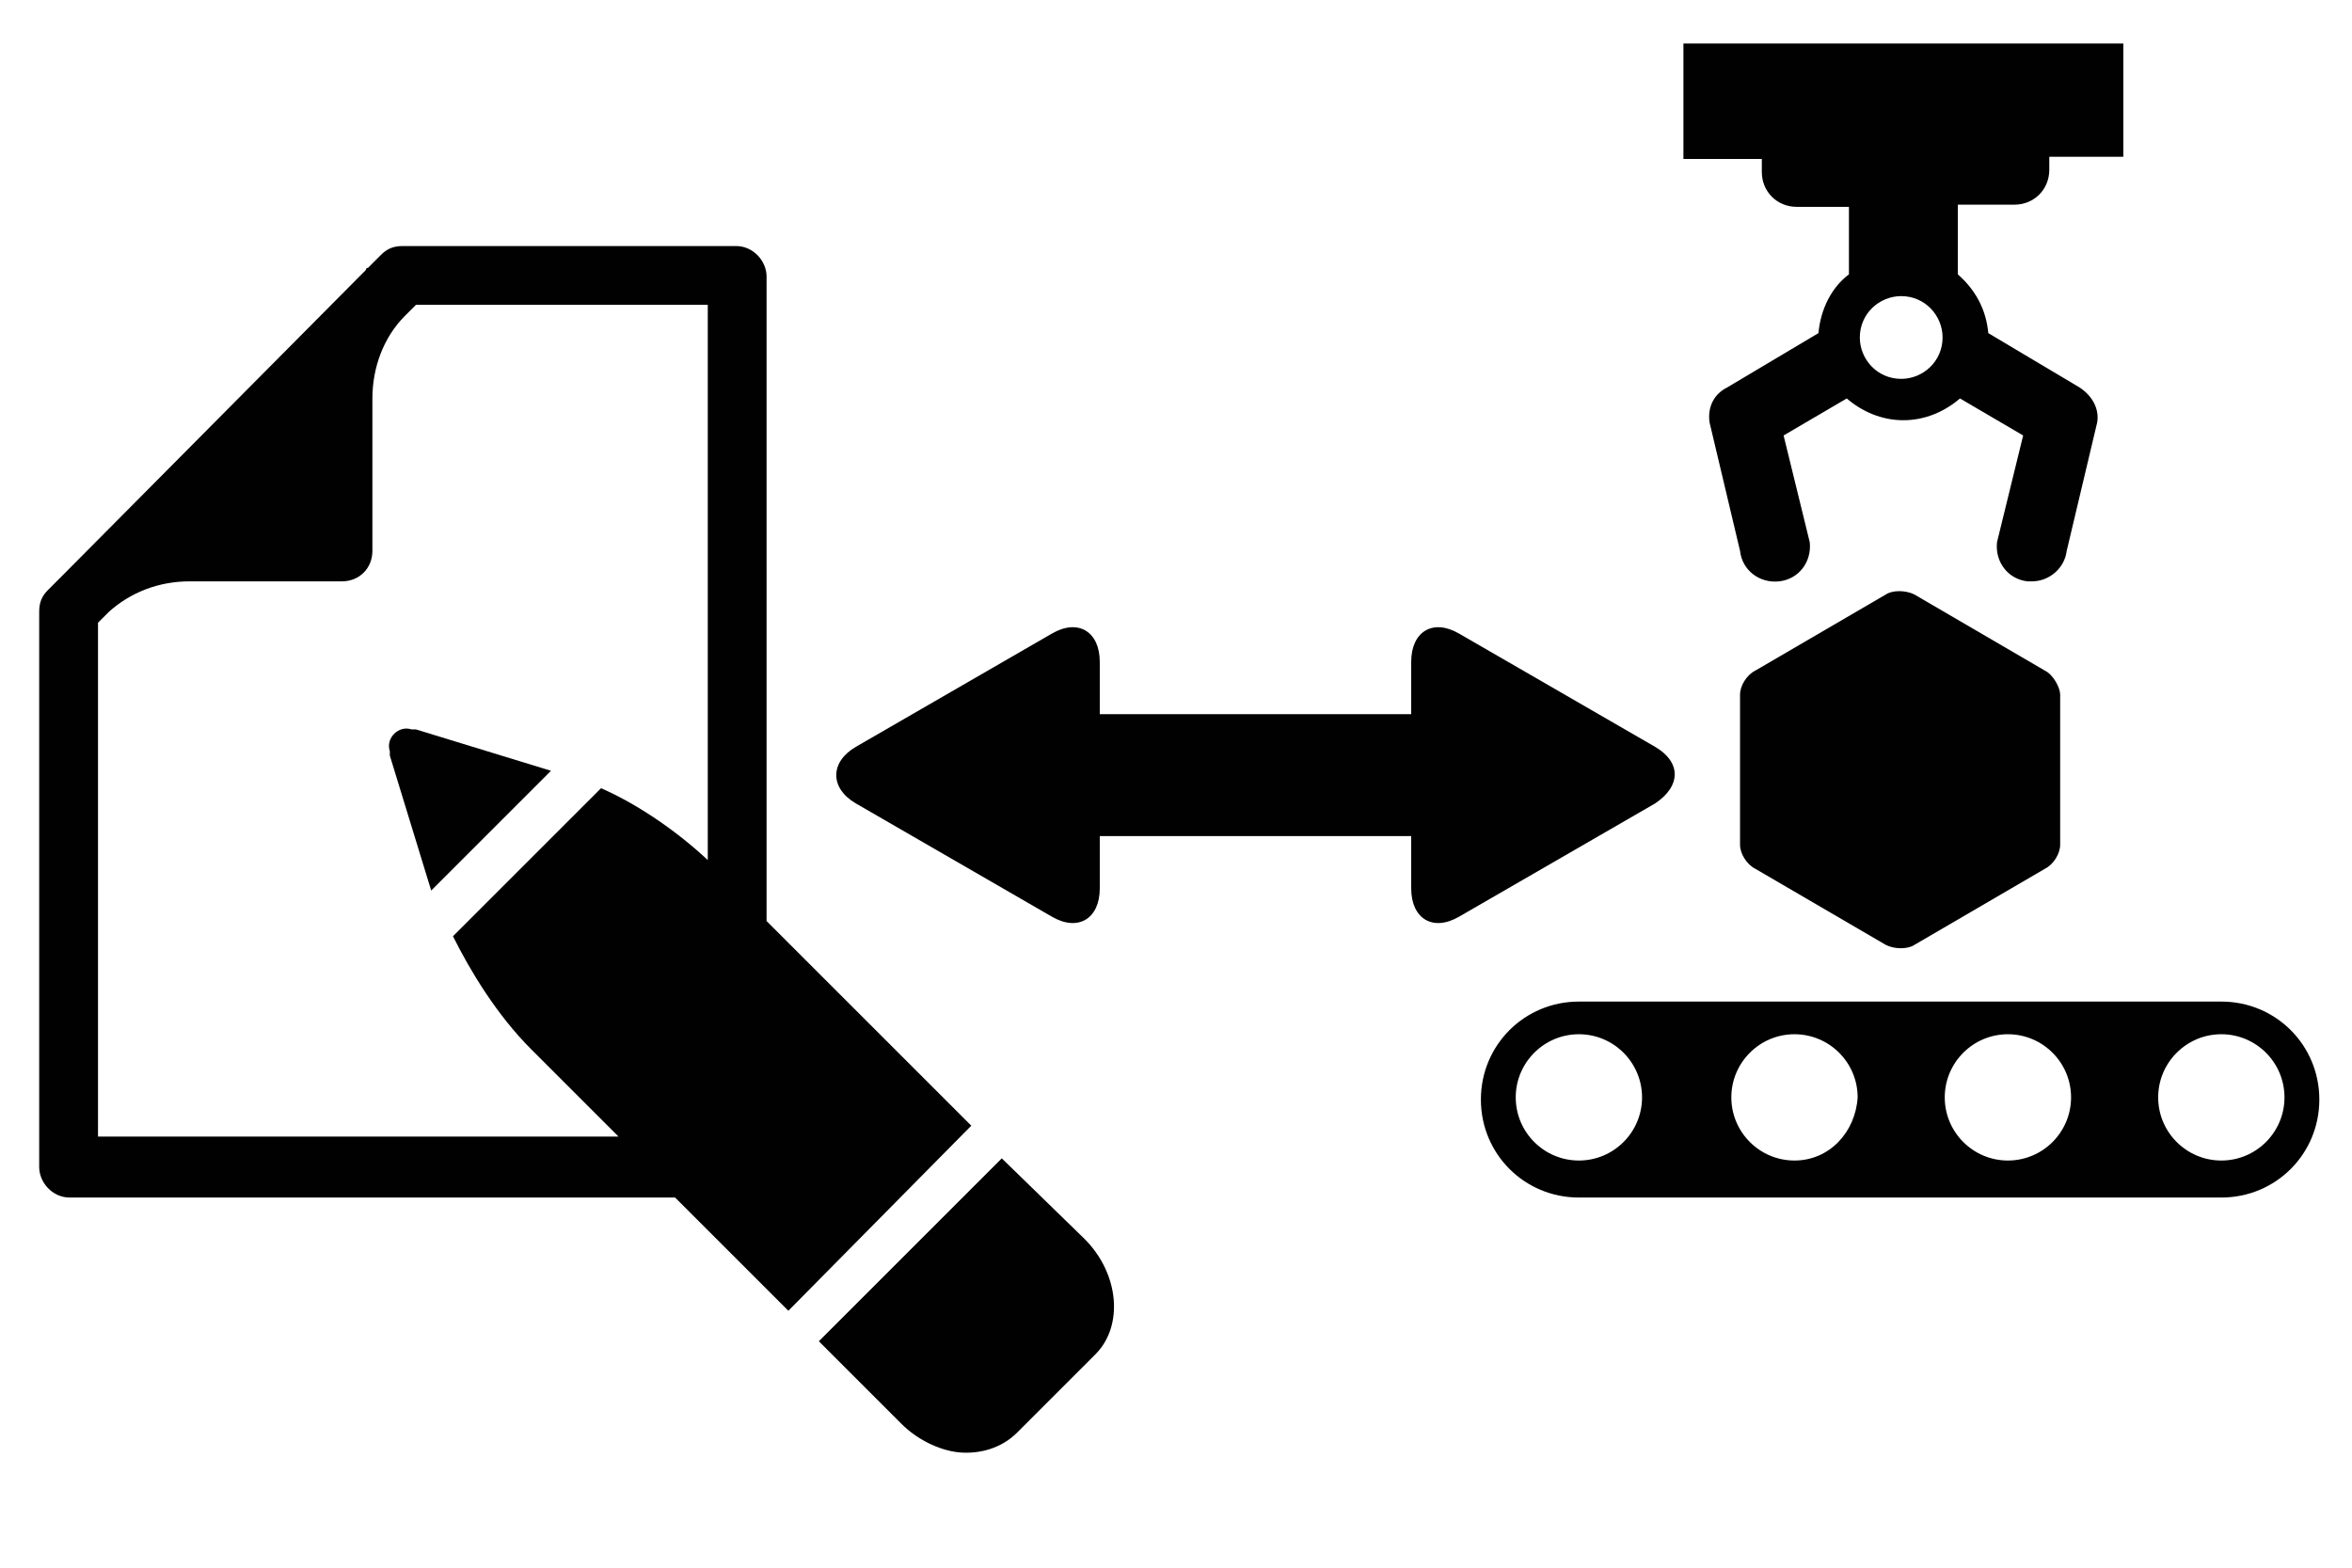
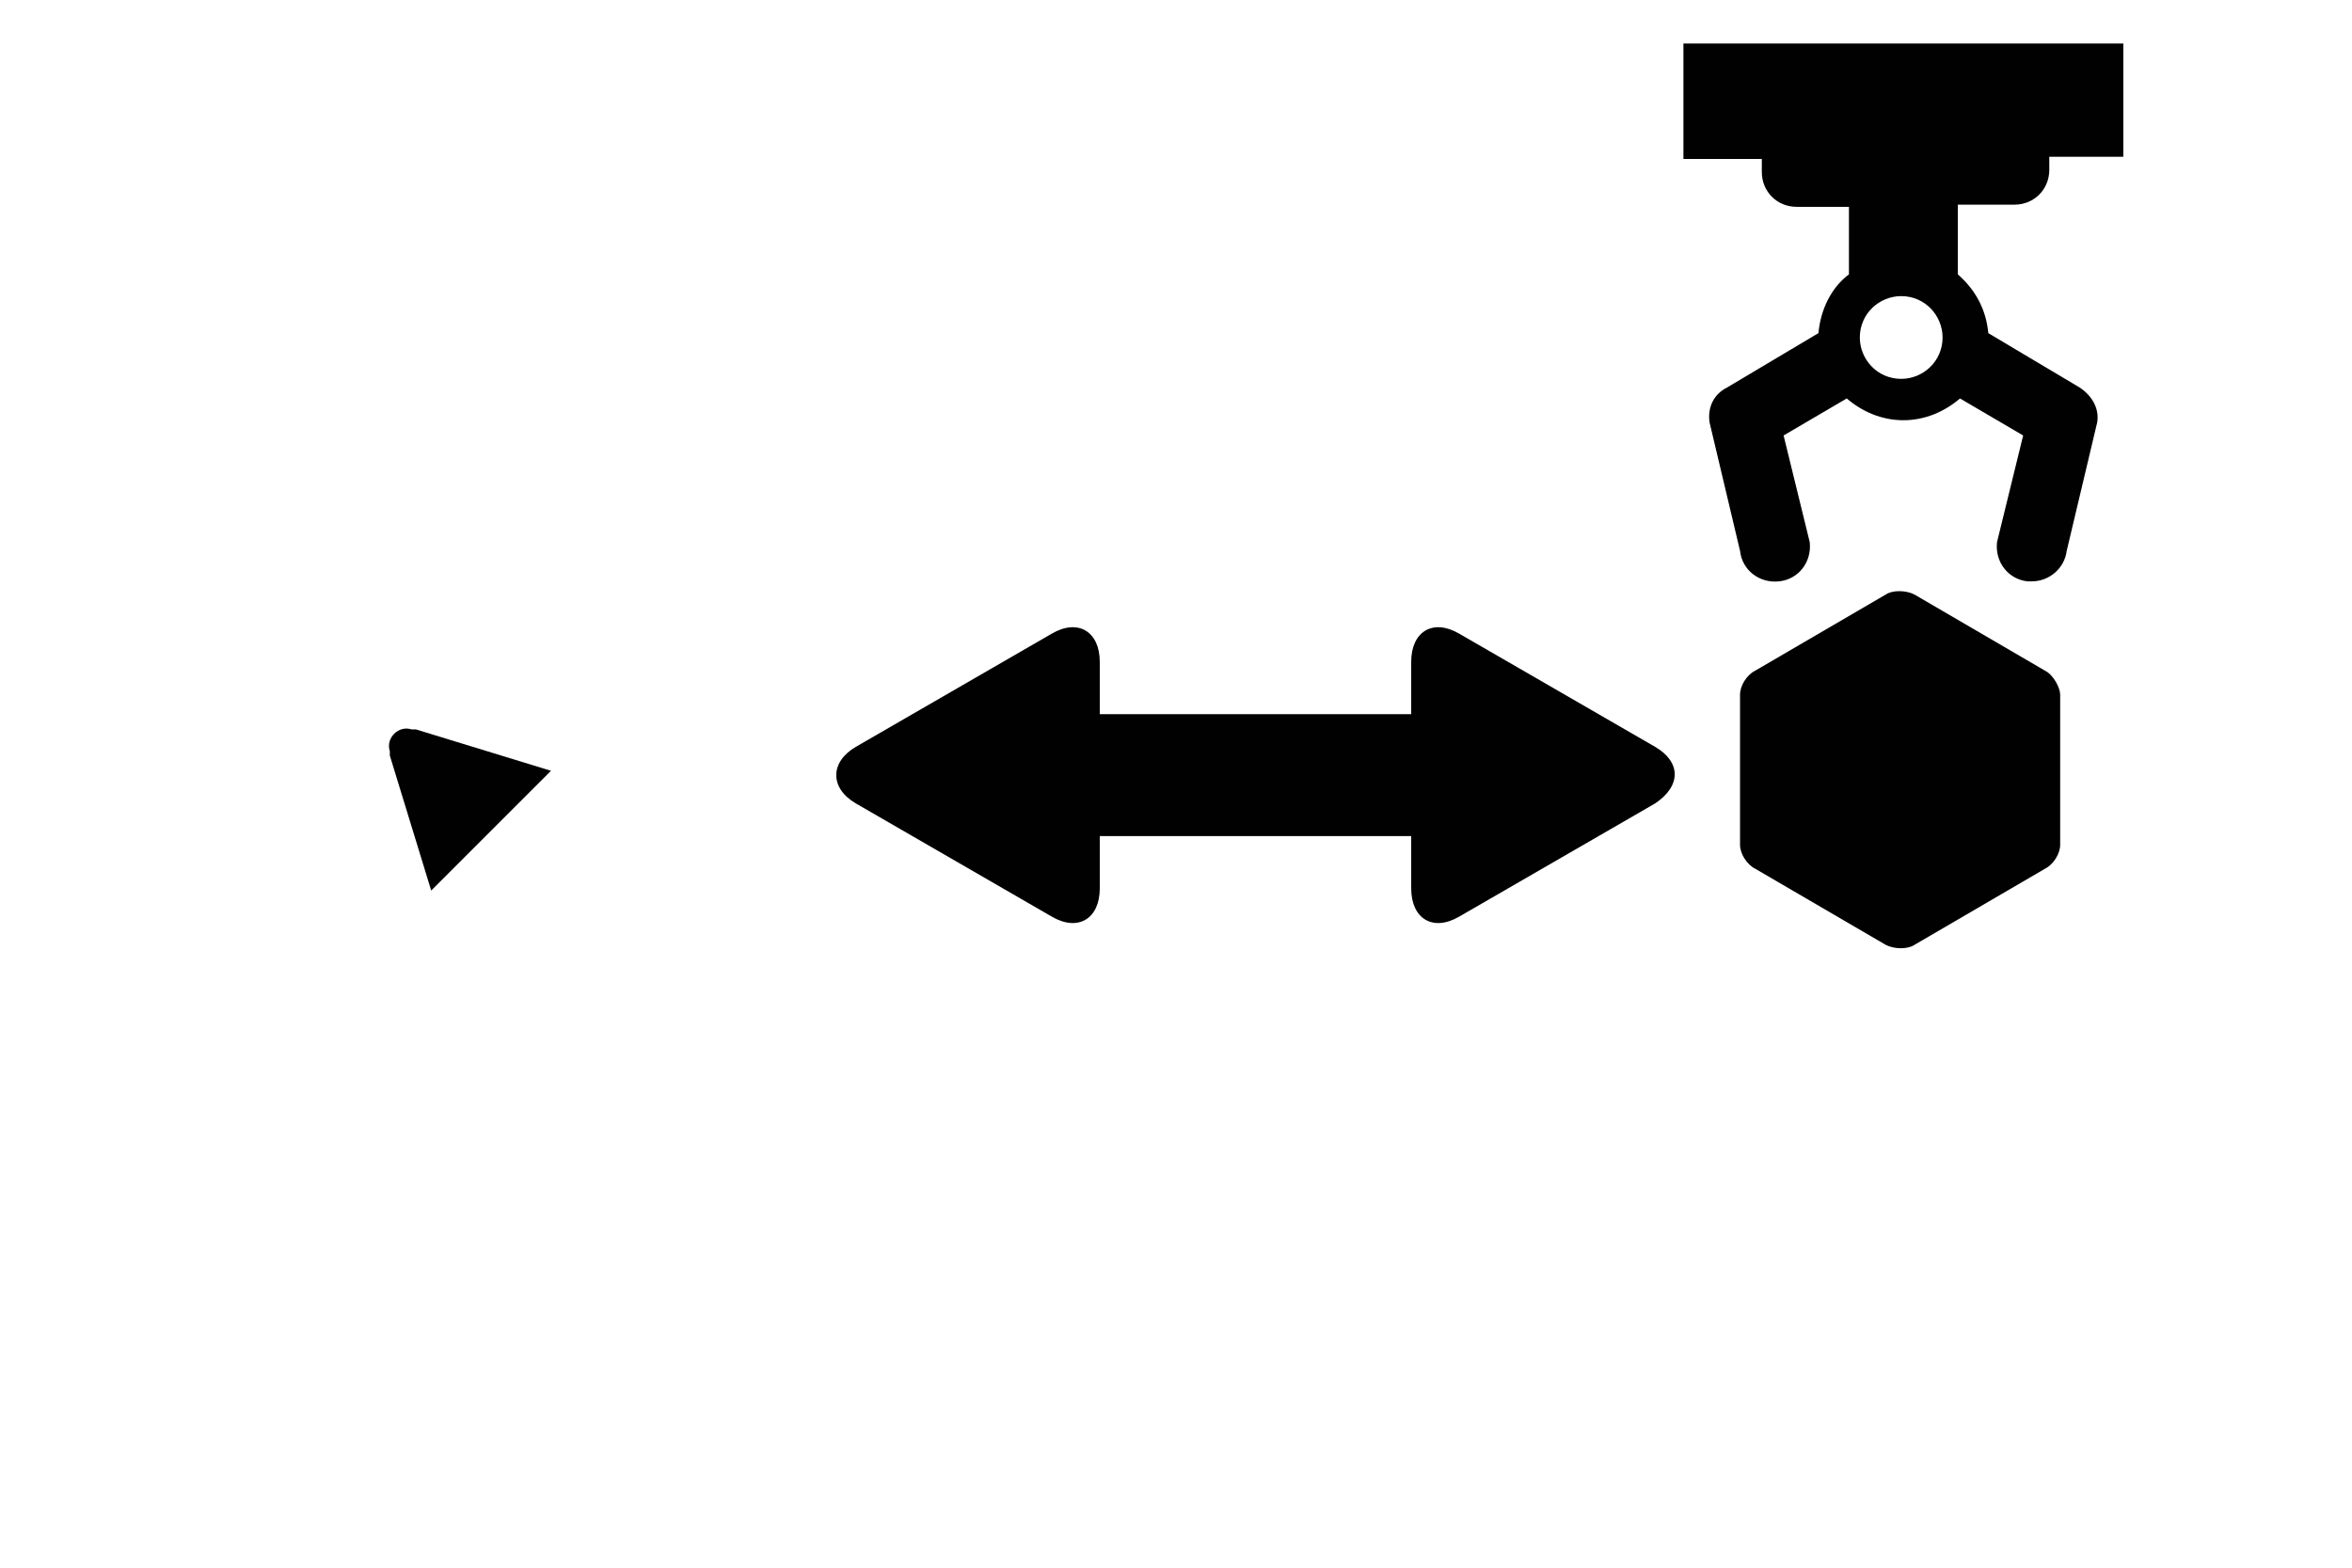
<svg xmlns="http://www.w3.org/2000/svg" version="1.1" id="Layer_1" x="0px" y="0px" viewBox="0 0 108 72" style="enable-background:new 0 0 108 72;" xml:space="preserve">
  <style type="text/css">
	.st0{fill:#010101;}
	.st1{fill:none;}
</style>
  <g>
    <g>
      <g>
        <g>
-           <path class="st0" d="M46,53.2l-8.4,8.4l3.8,3.8c0.7,0.7,1.7,1.2,2.6,1.3c1,0.1,2-0.2,2.7-0.9l3.6-3.6c1.3-1.3,1.1-3.7-0.5-5.3      L46,53.2z" />
          <path class="st0" d="M19.1,33.5C19.1,33.5,19,33.5,19.1,33.5h-0.2c-0.3-0.1-0.6,0-0.8,0.2l0,0c-0.2,0.2-0.3,0.5-0.2,0.8v0.1      c0,0,0,0,0,0.1l1.9,6.2l0,0l5.5-5.5L19.1,33.5z" />
-           <path class="st0" d="M44.6,51.7l-9.4-9.4V12.7c0-0.7-0.6-1.4-1.4-1.4H18.5c-0.4,0-0.7,0.1-1,0.4l-0.6,0.6c0,0-0.1,0-0.1,0.1l0,0      l-13.9,14l-0.1,0.1l-0.6,0.6c-0.3,0.3-0.4,0.6-0.4,1v25.5c0,0.7,0.6,1.4,1.4,1.4H31l5.2,5.2L44.6,51.7z M4.5,52.2V28.6L5,28.1      c1-0.9,2.3-1.4,3.7-1.4h7c0.8,0,1.4-0.6,1.4-1.4v-7c0-1.4,0.5-2.8,1.5-3.8l0.5-0.5h13.4v25.5c-1.5-1.4-3.3-2.6-4.9-3.3L20.8,43      c0.4,0.8,0.9,1.7,1.5,2.6c0.6,0.9,1.3,1.8,2.1,2.6l4,4C28.4,52.2,4.5,52.2,4.5,52.2z" />
          <path class="st0" d="M80.9,7.9c0,0.9,0.7,1.6,1.6,1.6h2.4v3.1c-0.8,0.6-1.3,1.6-1.4,2.7l-4.2,2.5c-0.6,0.3-0.9,0.9-0.8,1.6      l1.4,5.9c0.1,0.9,0.9,1.5,1.8,1.4s1.5-0.9,1.4-1.8L81.9,20l2.9-1.7c0.7,0.6,1.6,1,2.6,1s1.9-0.4,2.6-1l2.9,1.7l-1.2,4.9      c-0.1,0.9,0.5,1.7,1.4,1.8c0.1,0,0.1,0,0.2,0c0.8,0,1.5-0.6,1.6-1.4l1.4-5.9c0.1-0.6-0.2-1.2-0.8-1.6l-4.2-2.5      c-0.1-1.1-0.6-2-1.4-2.7V9.4h2.6c0.9,0,1.6-0.7,1.6-1.6V7.2h3.4V2H77.3v5.3h3.6V7.9z M87.3,17.4c-1.1,0-1.9-0.9-1.9-1.9      c0-1.1,0.9-1.9,1.9-1.9c1.1,0,1.9,0.9,1.9,1.9C89.2,16.6,88.3,17.4,87.3,17.4z" />
-           <path class="st0" d="M102,46H72.5C70,46,68,48,68,50.5s2,4.5,4.5,4.5H102c2.5,0,4.5-2,4.5-4.5S104.5,46,102,46z M72.5,53.3      c-1.6,0-2.9-1.3-2.9-2.9c0-1.6,1.3-2.9,2.9-2.9s2.9,1.3,2.9,2.9S74.1,53.3,72.5,53.3z M82.4,53.3c-1.6,0-2.9-1.3-2.9-2.9      c0-1.6,1.3-2.9,2.9-2.9s2.9,1.3,2.9,2.9C85.2,52,84,53.3,82.4,53.3z M92.2,53.3c-1.6,0-2.9-1.3-2.9-2.9c0-1.6,1.3-2.9,2.9-2.9      s2.9,1.3,2.9,2.9S93.8,53.3,92.2,53.3z M102,53.3c-1.6,0-2.9-1.3-2.9-2.9c0-1.6,1.3-2.9,2.9-2.9s2.9,1.3,2.9,2.9      S103.6,53.3,102,53.3z" />
          <path class="st0" d="M93.9,30.8l-6-3.5c-0.4-0.2-1-0.2-1.3,0l-6,3.5c-0.4,0.2-0.7,0.7-0.7,1.1v6.9c0,0.4,0.3,0.9,0.7,1.1l6,3.5      c0.4,0.2,1,0.2,1.3,0l6-3.5c0.4-0.2,0.7-0.7,0.7-1.1v-6.9C94.6,31.6,94.3,31,93.9,30.8z" />
          <path class="st0" d="M76,34.3l-9-5.2c-1.2-0.7-2.2-0.1-2.2,1.3v2.4H50.5v-2.4c0-1.4-1-2-2.2-1.3l-9,5.2c-1.2,0.7-1.2,1.9,0,2.6      l9,5.2c1.2,0.7,2.2,0.1,2.2-1.3v-2.4h14.3v2.4c0,1.4,1,2,2.2,1.3l9-5.2C77.2,36.1,77.2,35,76,34.3z" />
        </g>
      </g>
    </g>
    <rect class="st1" width="108" height="72" />
  </g>
</svg>